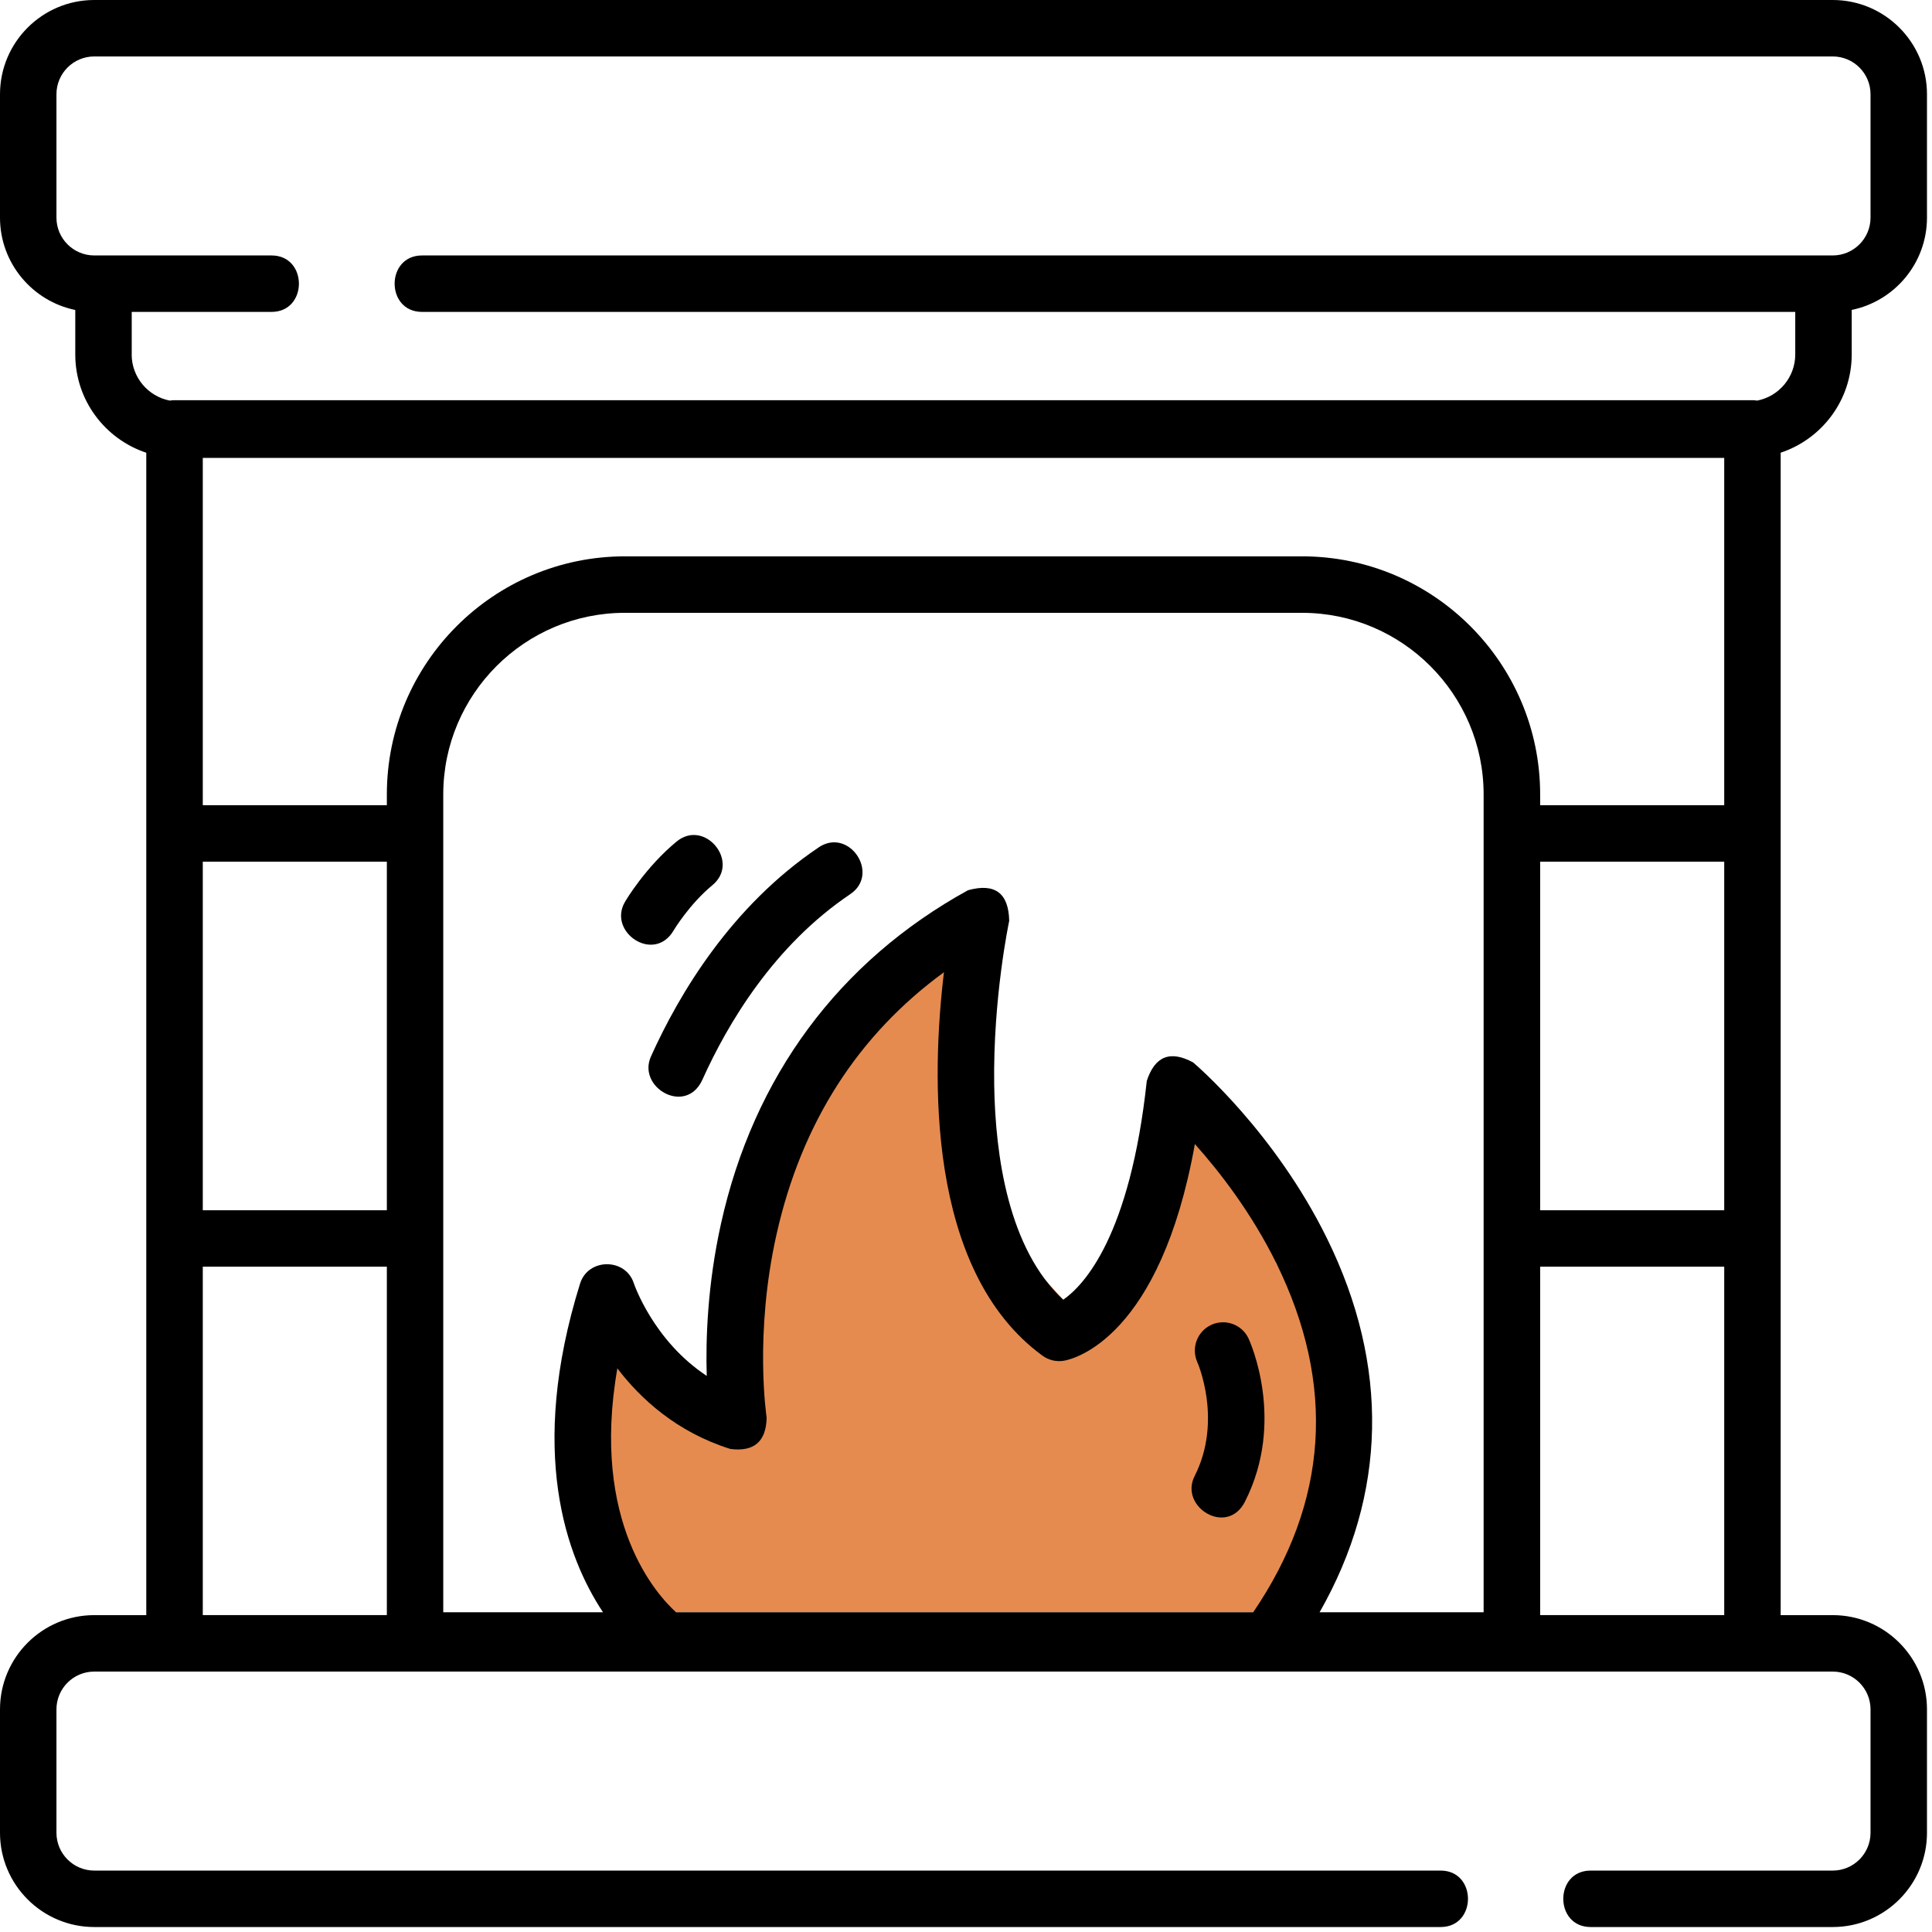
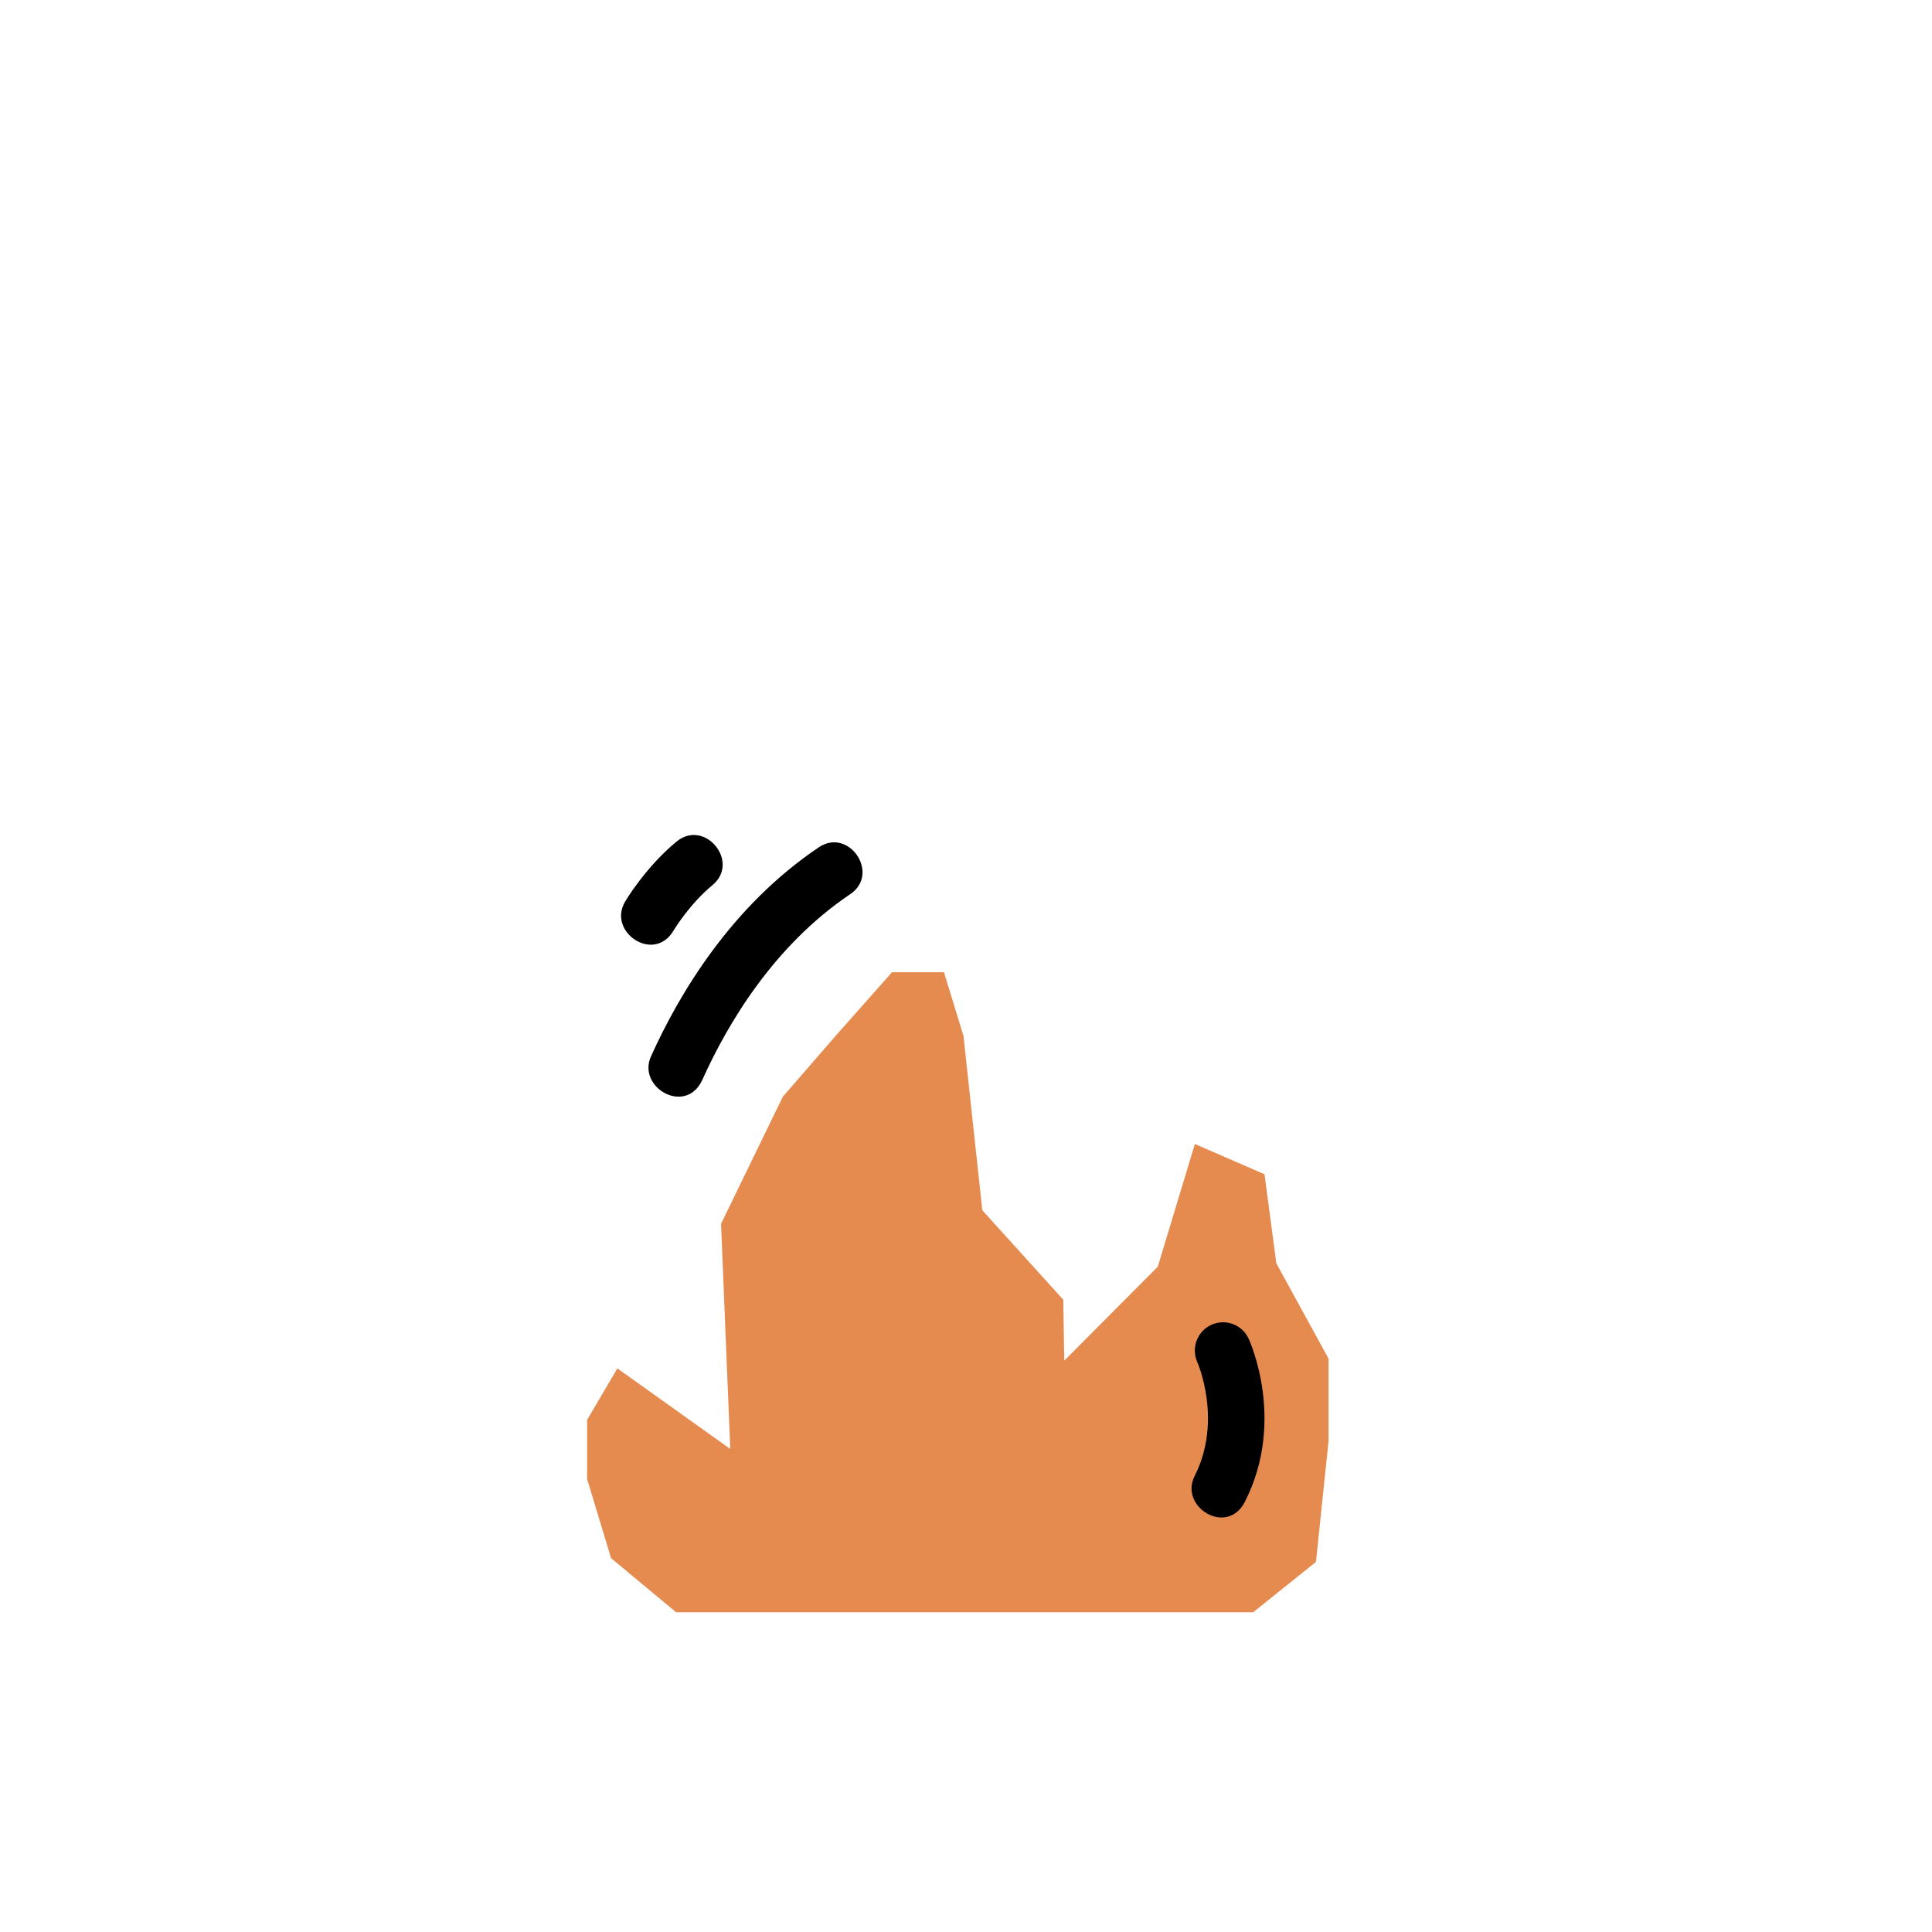
<svg xmlns="http://www.w3.org/2000/svg" width="77" height="77" viewBox="0 0 77 77" fill="none">
  <g clip-path="url(#clip0_2009_4033)">
    <path d="M26.948 64.258H49.943L52.448 62.25L52.95 57.428V54.15L50.868 50.349L50.397 46.8L47.622 45.594L46.143 50.484L42.417 54.228L42.377 51.801L39.15 48.234L38.4 41.288L37.622 38.749H35.55L33.3 41.288L31.2 43.709L28.737 48.776L29.105 57.748L24.605 54.537L23.4 56.589V58.95L24.354 62.1L26.948 64.258Z" fill="#E68B50" />
    <path d="M48.279 52.801C47.715 53.058 47.466 53.724 47.719 54.289C47.73 54.312 48.738 56.614 47.611 58.83C46.987 60.059 48.907 61.246 49.617 59.85C51.247 56.643 49.825 53.486 49.764 53.352C49.504 52.789 48.841 52.545 48.277 52.801H48.279Z" fill="black" />
    <path d="M32.63 33.772C29.15 36.112 27.074 39.595 25.944 42.105C25.383 43.35 27.345 44.475 27.996 43.027C29.006 40.785 30.846 37.683 33.885 35.638C35.093 34.827 33.837 32.959 32.63 33.771V33.772Z" fill="black" />
    <path d="M26.847 37.083C26.853 37.072 27.475 36.036 28.395 35.277C29.517 34.35 28.083 32.616 26.962 33.543C25.726 34.564 24.94 35.887 24.909 35.943C24.202 37.144 26.065 38.415 26.848 37.083H26.847Z" fill="black" />
-     <path d="M70.969 18.042C72.612 17.497 73.8 15.948 73.8 14.126V12.352C75.51 12.002 76.8 10.485 76.8 8.673V3.756C76.8 1.685 75.115 0 73.044 0H3.756C1.685 0 0 1.685 0 3.756V8.675C0 10.486 1.29 12.003 3 12.354V14.127C3 15.95 4.188 17.499 5.83 18.044V64.371H3.756C1.685 64.371 0 66.055 0 68.127V73.046C0 75.117 1.685 76.802 3.756 76.802H57.416C58.87 76.802 58.87 74.552 57.416 74.552H3.756C2.925 74.552 2.25 73.876 2.25 73.046V68.127C2.25 67.296 2.925 66.621 3.756 66.621H73.044C73.875 66.621 74.55 67.296 74.55 68.127V73.046C74.55 73.876 73.875 74.552 73.044 74.552H63.396C61.941 74.552 61.941 76.802 63.396 76.802H73.044C75.115 76.802 76.8 75.117 76.8 73.046V68.127C76.8 66.055 75.115 64.371 73.044 64.371H70.969V18.042ZM68.719 48.234H61.383V34.341H68.719V48.234ZM5.25 14.127V12.431H10.822C12.277 12.431 12.277 10.181 10.822 10.181H3.756C2.925 10.181 2.25 9.505 2.25 8.675V3.756C2.25 2.925 2.925 2.25 3.756 2.25H73.044C73.875 2.25 74.55 2.925 74.55 3.756V8.675C74.55 9.504 73.875 10.181 73.044 10.181H16.82C15.364 10.181 15.364 12.431 16.82 12.431H71.55V14.127C71.55 15.037 70.896 15.798 70.034 15.966C69.972 15.956 69.909 15.95 69.843 15.95H6.955C6.891 15.95 6.828 15.956 6.765 15.966C5.902 15.798 5.248 15.037 5.248 14.127H5.25ZM15.418 64.37H8.082V50.483H15.418V64.37ZM15.418 48.234H8.082V34.341H15.418V48.234ZM15.418 32.091H8.082V18.25H68.719V32.091H61.383V31.662C61.383 26.43 57.126 22.173 51.894 22.173H24.907C19.675 22.173 15.418 26.43 15.418 31.662V32.091ZM49.943 64.258H26.948C26.203 63.588 23.53 60.696 24.605 54.537C25.538 55.76 26.977 57.077 29.105 57.748C30.051 57.87 30.534 57.455 30.555 56.501C30.55 56.468 30.052 53.176 30.951 49.185C31.948 44.757 34.188 41.256 37.621 38.749C37.133 42.804 36.888 50.628 41.55 54.032C41.8 54.213 42.114 54.285 42.417 54.23C42.834 54.153 46.242 53.291 47.622 45.596C48.603 46.694 49.877 48.333 50.87 50.35C53.25 55.19 52.937 59.867 49.944 64.26L49.943 64.258ZM59.132 64.258H52.592C55.275 59.554 55.388 54.441 52.887 49.356C50.811 45.135 47.684 42.456 47.551 42.343C46.641 41.849 46.025 42.094 45.705 43.081C45.038 49.27 43.203 51.225 42.375 51.801C40.193 49.775 39.667 46.077 39.624 43.236C39.572 39.764 40.215 36.733 40.222 36.703C40.2 35.592 39.653 35.184 38.58 35.48C33.438 38.309 30.033 42.906 28.734 48.776C28.198 51.198 28.123 53.359 28.167 54.836C26.04 53.434 25.27 51.174 25.263 51.15C24.934 50.126 23.438 50.133 23.118 51.159C21.032 57.858 22.566 62.044 24.033 64.258H17.666V31.663C17.666 27.672 20.913 24.424 24.904 24.424H51.891C55.883 24.424 59.13 27.672 59.13 31.663V64.258H59.132ZM68.719 64.37H61.383V50.483H68.719V64.37Z" fill="black" />
  </g>
  <defs>
    <clipPath id="clip0_2009_4033">
      <rect width="76.8" height="76.8" fill="white" />
    </clipPath>
  </defs>
</svg>